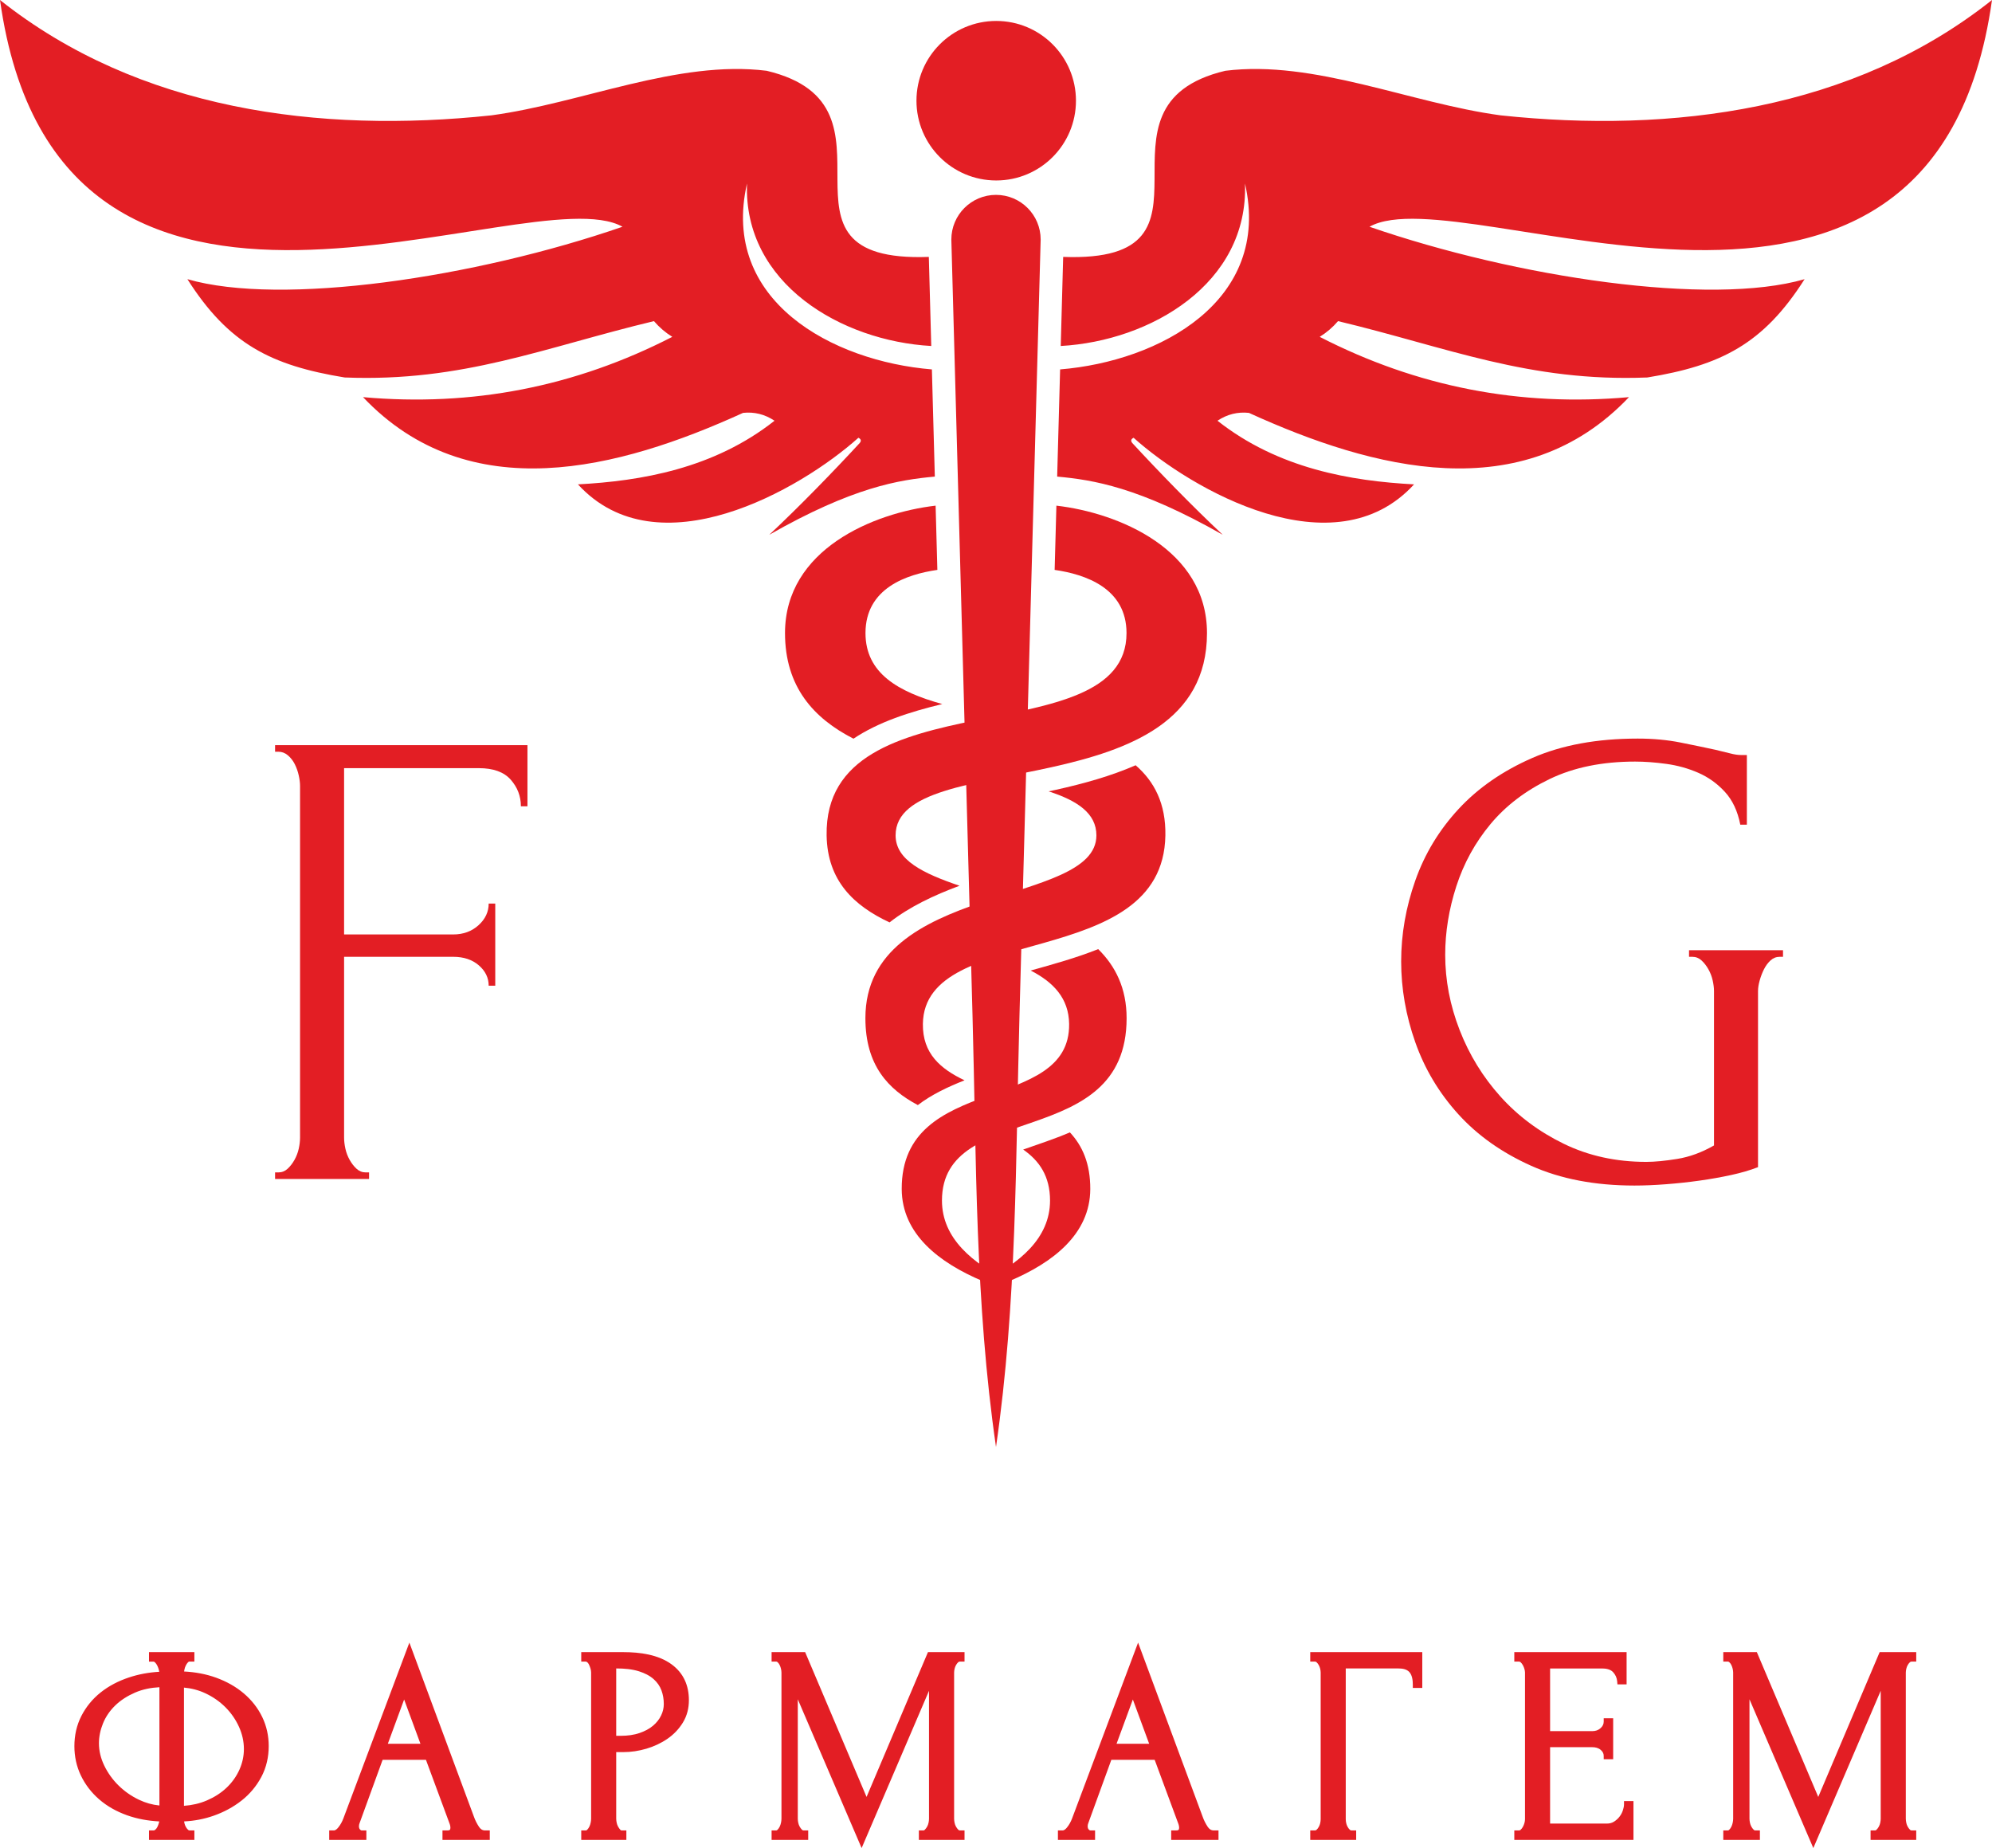
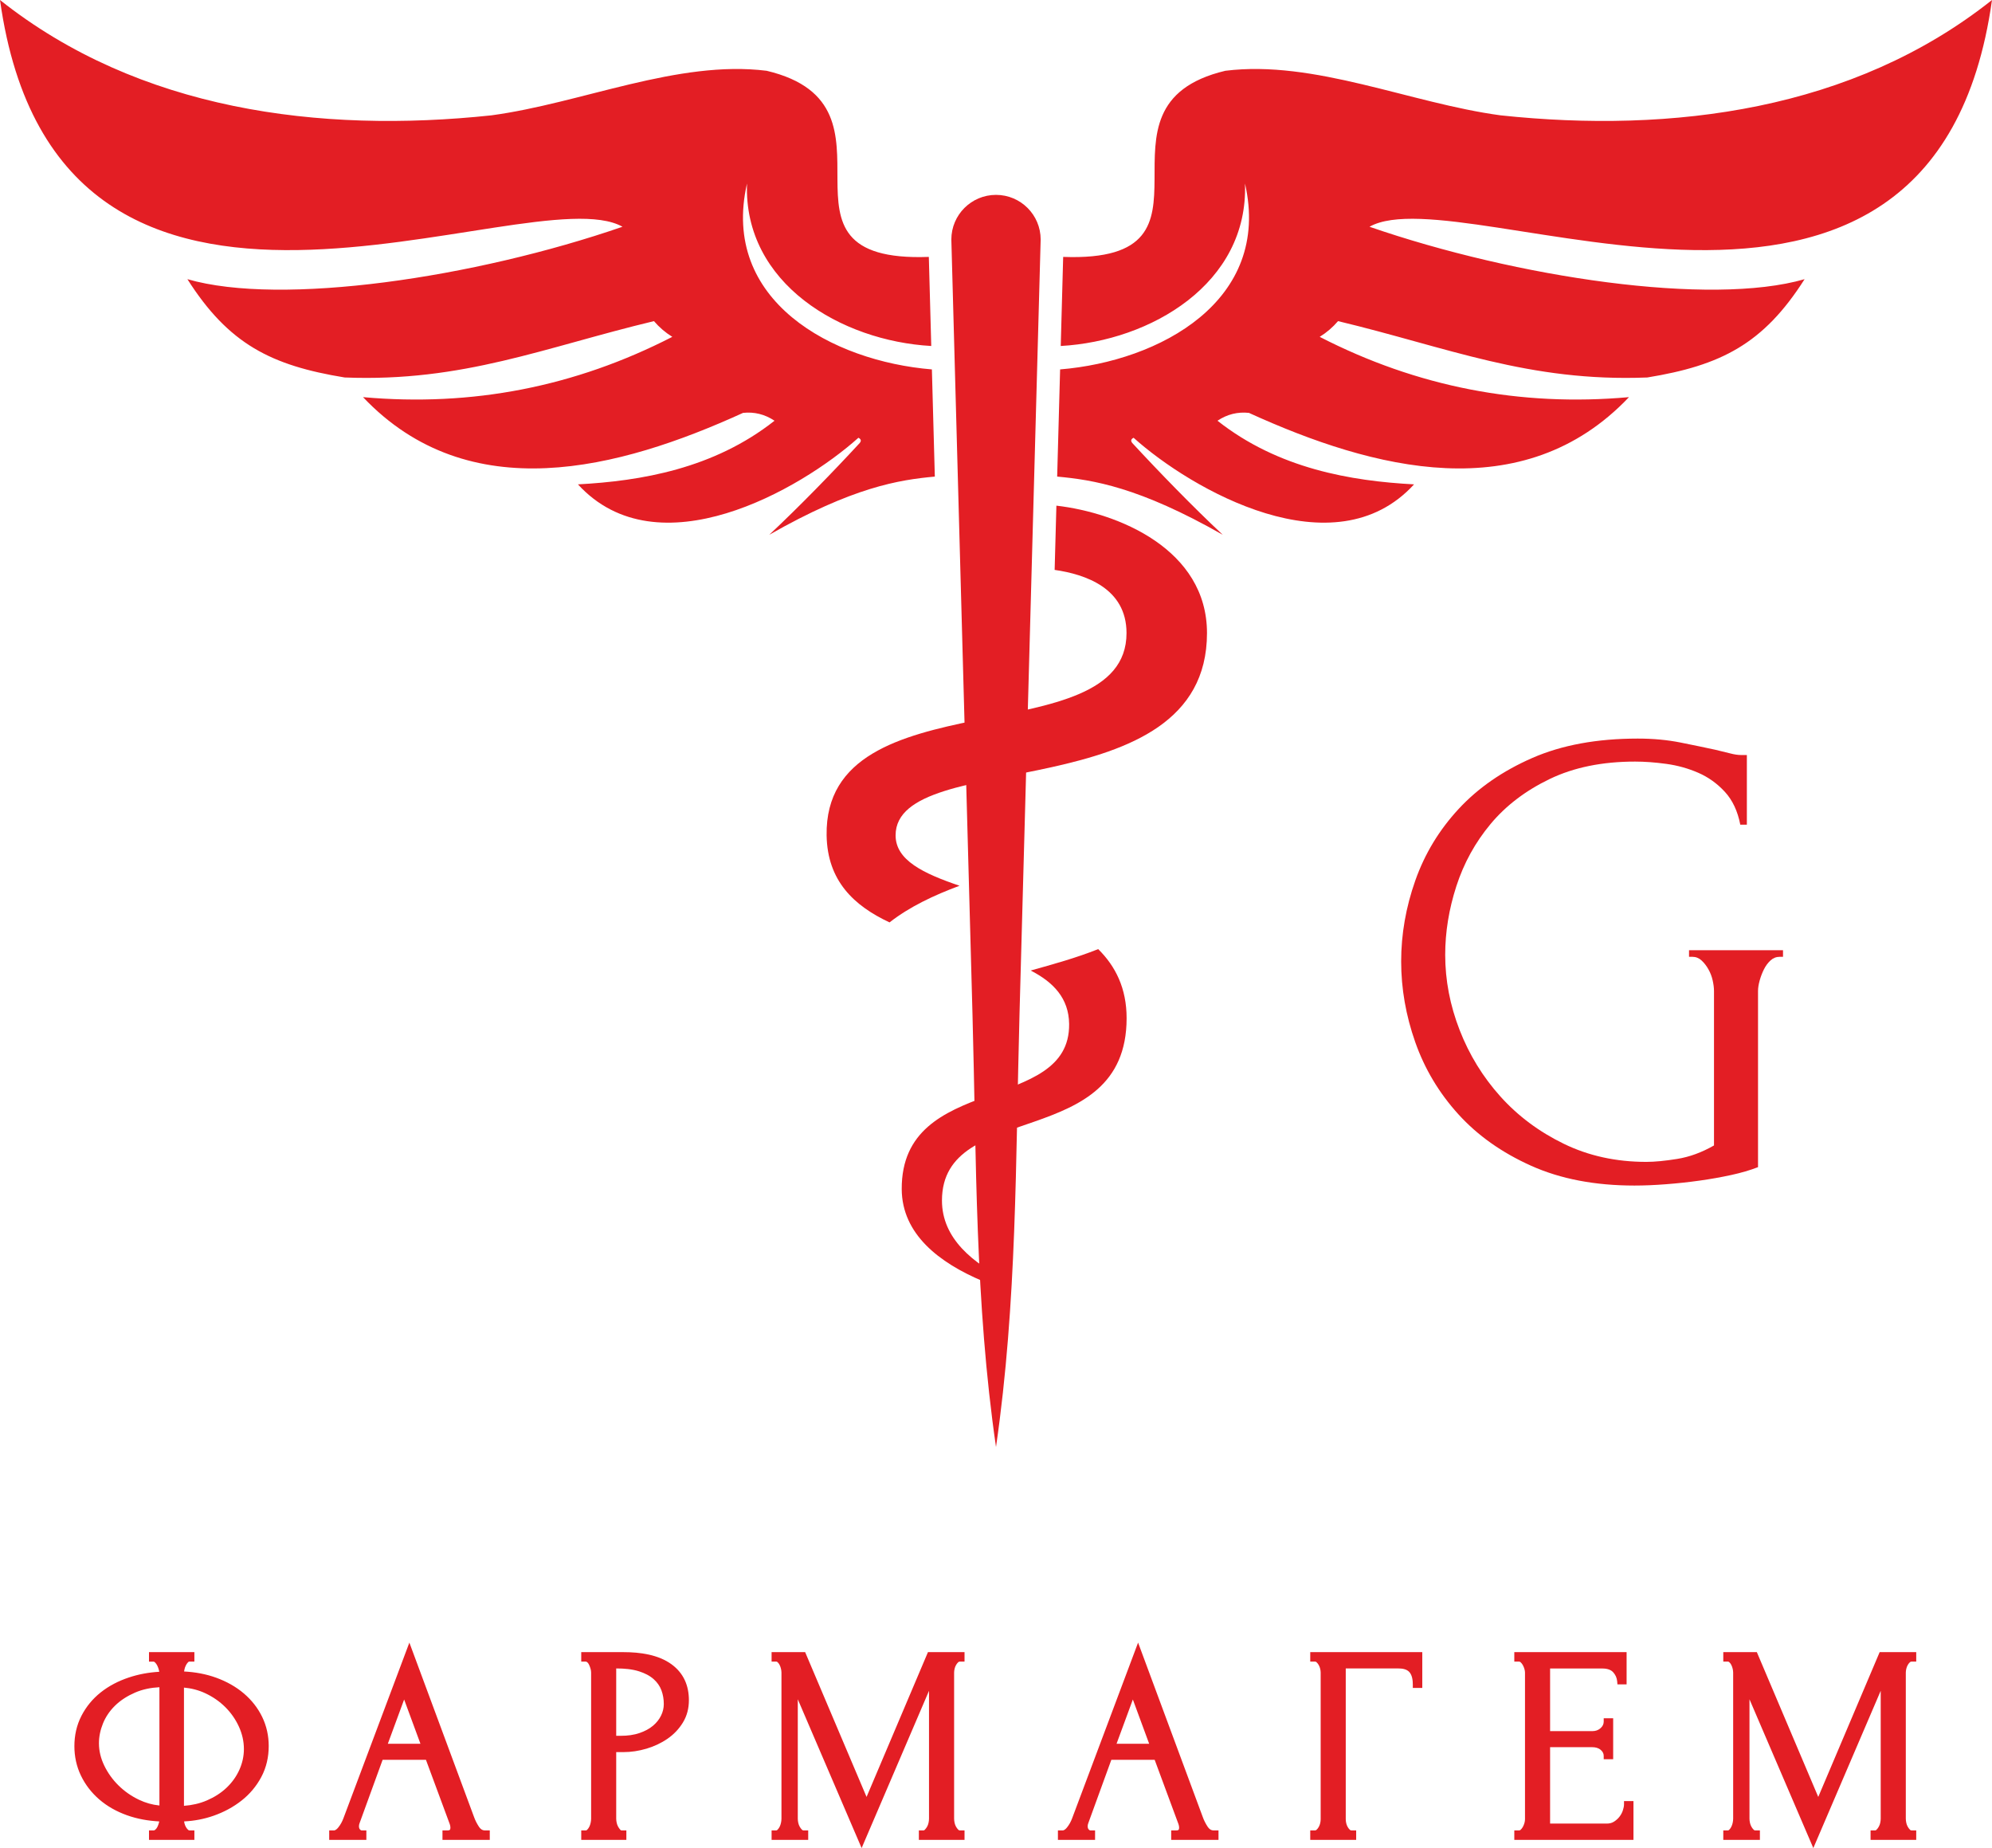
<svg xmlns="http://www.w3.org/2000/svg" xml:space="preserve" width="52.704mm" height="48.89mm" version="1.1" style="shape-rendering:geometricPrecision; text-rendering:geometricPrecision; image-rendering:optimizeQuality; fill-rule:evenodd; clip-rule:evenodd" viewBox="0 0 13838.43 12836.92">
  <defs>
    <style type="text/css"> .fil0 {fill:#E31E24} .fil1 {fill:#E31E24;fill-rule:nonzero} </style>
  </defs>
  <g id="Layer_x0020_1">
    <g id="_1626249709616">
-       <path class="fil0" d="M7326.59 3958.58c213.26,30.67 499.35,126.69 499.35,438.72 0,850.77 -2101.41,297.17 -2083.42,1405.26 5.15,316.89 190.81,489.48 437.12,604.62 138.56,-108.49 308.86,-188.76 486.2,-254.59 -251.59,-85.52 -444.13,-177.34 -444.13,-350.03 0,-619.27 2163.24,-173.69 2163.24,-1405.26 0,-581.64 -615.7,-835.33 -1046.18,-884.96l-12.18 446.23zm-166.39 2782.85c158.28,81.47 264.67,192.51 267.01,370.9 8.11,626.28 -1165.96,337.79 -1162.94,1147.08 1.21,313.87 261.23,511.98 560.63,638.59l181.64 0c-247.16,-121.36 -462.72,-295.28 -462.72,-558.69 0,-704.15 1282.75,-334.85 1282.75,-1266.94 0,-207.53 -77.12,-361.14 -197.45,-479.71 -153.47,61.52 -317.18,106.31 -468.92,148.77z" />
-       <path class="fil0" d="M6511.84 3958.58c-213.26,30.67 -499.3,126.69 -499.3,438.72 0,280.29 228.15,408.14 533.41,493.21 -224.6,53.83 -444.16,124.69 -616.88,240.49 -276.8,-141.47 -475.59,-360.53 -475.59,-733.69 0,-581.64 615.75,-835.33 1046.23,-884.96l12.13 446.23zm1377.38 1357c130.31,112.9 210.32,267.22 206.69,486.98 -15.52,956.51 -1675.45,599.28 -1684.64,1309.77 -2.68,205.09 121.49,312.09 289.48,391.65 -113.11,44.69 -227.07,97.7 -324.56,172.03 -205.62,-109.15 -364.29,-275.93 -364.29,-603.64 0,-947.21 1604.81,-771.03 1604.81,-1269.8 0,-153.26 -132.6,-241.25 -331.96,-305.63l53.17 -11.45c189.02,-41.93 379.41,-94.68 551.29,-169.91zm-456.71 2550.01c86.94,92.98 142.36,217.27 141.66,393.83 -1.16,313.87 -261.23,511.98 -560.58,638.59l-181.67 0c247.13,-121.36 462.72,-295.28 462.72,-558.69 0,-169.09 -74.15,-276.27 -186.55,-354.41 103.03,-36.42 215.41,-72.6 324.43,-119.31z" />
+       <path class="fil0" d="M7326.59 3958.58c213.26,30.67 499.35,126.69 499.35,438.72 0,850.77 -2101.41,297.17 -2083.42,1405.26 5.15,316.89 190.81,489.48 437.12,604.62 138.56,-108.49 308.86,-188.76 486.2,-254.59 -251.59,-85.52 -444.13,-177.34 -444.13,-350.03 0,-619.27 2163.24,-173.69 2163.24,-1405.26 0,-581.64 -615.7,-835.33 -1046.18,-884.96l-12.18 446.23m-166.39 2782.85c158.28,81.47 264.67,192.51 267.01,370.9 8.11,626.28 -1165.96,337.79 -1162.94,1147.08 1.21,313.87 261.23,511.98 560.63,638.59l181.64 0c-247.16,-121.36 -462.72,-295.28 -462.72,-558.69 0,-704.15 1282.75,-334.85 1282.75,-1266.94 0,-207.53 -77.12,-361.14 -197.45,-479.71 -153.47,61.52 -317.18,106.31 -468.92,148.77z" />
      <path class="fil0" d="M6919.24 10051.05c-146.41,-1009.07 -135.54,-1985.96 -163.32,-3004.91 -48.97,-1794.1 -97.99,-3588.23 -146.93,-5382.35 0,-171.3 138.87,-310.22 310.25,-310.22 171.35,0 310.25,138.92 310.25,310.22 -49,1794.13 -97.99,3588.25 -146.99,5382.35 -27.78,1018.95 -16.86,1995.83 -163.26,3004.91z" />
-       <path class="fil0" d="M6920.69 145.49c306,0 554.02,248.02 554.02,554.02 0,306 -248.02,554.02 -554.02,554.02 -306,0 -554.02,-248.02 -554.02,-554.02 0,-306 248.02,-554.02 554.02,-554.02z" />
      <path class="fil0" d="M2394.41 2622c823.44,32.61 1387.43,-209.19 2148.59,-391.46 37.13,43.22 79.61,79.64 127.48,109.2 -675.64,347.17 -1391.82,486.75 -2148.62,418.82 736.92,776.28 1778.03,502.37 2640.25,109.31 78.56,-8.35 151.4,9.85 218.46,54.56 -422.71,333.65 -929.23,418.74 -1365.59,442.03 554.54,605.67 1545.5,37.55 1948.36,-323.67 18.59,9.14 21.56,21.27 9.08,36.42 -184.27,199.58 -418.27,440.46 -628.22,637.3 581.56,-331.28 901.45,-381.41 1150.02,-404.07l-20.38 -744.48c-691.26,-56.5 -1470.51,-476.8 -1284.4,-1291.36 -24.84,695.28 655.58,1094.04 1279.97,1128.67l-16.83 -618.82c-1215.37,44.85 -101.9,-1049.46 -1126.57,-1292.83 -616.96,-76.98 -1284.35,224.76 -1911.89,309.52 -1194.03,126.98 -2449.42,-34.95 -3414.12,-801.15 405.77,2899.22 3672.09,1207.63 4324.52,1575.01 -1025.06,353.97 -2369.1,553.47 -3022.63,364.16 286.75,451.01 581.75,599.21 1092.52,682.83z" />
      <path class="fil0" d="M11444.02 2622c-823.39,32.61 -1387.38,-209.19 -2148.59,-391.46 -37.13,43.22 -79.58,79.64 -127.48,109.2 675.64,347.17 1391.85,486.75 2148.65,418.82 -736.9,776.28 -1778.06,502.37 -2640.28,109.31 -78.53,-8.35 -151.37,9.85 -218.43,54.56 422.73,333.65 929.25,418.74 1365.62,442.03 -554.6,605.67 -1545.53,37.55 -1948.36,-323.67 -18.59,9.14 -21.56,21.27 -9.14,36.42 184.32,199.58 418.27,440.46 628.25,637.3 -581.59,-331.28 -901.42,-381.41 -1150.05,-404.07l20.43 -744.48c691.26,-56.5 1470.46,-476.8 1284.35,-1291.36 24.89,695.28 -655.53,1094.04 -1279.97,1128.67l16.88 -618.82c1215.32,44.85 101.85,-1049.46 1126.52,-1292.83 616.98,-76.98 1284.4,224.76 1911.94,309.52 1194,126.98 2449.39,-34.95 3414.07,-801.15 -405.72,2899.22 -3672.06,1207.63 -4324.52,1575.01 1025.12,353.97 2369.15,553.47 3022.63,364.16 -286.72,451.01 -581.69,599.21 -1092.52,682.83z" />
      <path class="fil1" d="M11733.66 6600.46l652.93 0 0 45.66 -22.87 0c-24.34,0 -45.61,8.38 -63.86,25.13 -18.35,16.73 -33.53,37.28 -45.69,61.65 -12.18,24.31 -22.08,50.18 -29.7,77.59 -7.64,27.41 -11.45,51.78 -11.45,73.05l0 1223.67c-54.75,21.27 -117.16,39.52 -187.18,54.75 -69.95,15.23 -143.05,28.17 -219.14,38.81 -76.07,10.66 -153.73,19.04 -232.82,25.1 -79.22,6.12 -152.21,9.14 -219.22,9.14 -273.91,0 -512.82,-45.63 -716.81,-136.96 -203.94,-91.32 -372.85,-210.79 -506.76,-358.41 -133.96,-147.67 -233.66,-314.29 -299.09,-499.96 -65.46,-185.69 -98.15,-372.9 -98.15,-561.58 0,-188.73 32.69,-375.94 98.15,-561.61 65.43,-185.64 165.92,-351.55 301.35,-497.67 135.46,-146.07 305.92,-264.01 511.35,-353.84 205.43,-89.77 449.7,-134.7 732.8,-134.7 106.52,0 205.43,9.14 296.75,27.39 91.4,18.25 171.98,35.03 242.01,50.23 39.62,9.16 73.83,17.49 102.72,25.1 28.96,7.61 54.04,11.42 75.33,11.42l41.12 0 0 483.99 -45.63 0c-18.3,-94.39 -54.01,-170.49 -107.31,-228.33 -53.25,-57.76 -114.87,-101.96 -184.9,-132.39 -70.03,-30.43 -143.83,-50.99 -221.48,-61.65 -77.64,-10.63 -149.9,-15.99 -216.85,-15.99 -228.25,0 -426.1,40.38 -593.59,121.04 -167.39,80.66 -304.37,184.87 -410.87,312.74 -106.52,127.82 -185.69,271.68 -237.47,431.48 -51.7,159.77 -77.54,318.81 -77.54,477.11 0,176.55 33.42,350.79 100.38,522.77 67.01,171.98 161.32,325.72 283.1,461.12 121.75,135.49 268.63,245.05 440.62,328.76 171.98,83.68 363,125.53 572.98,125.53 57.79,0 129.39,-6.83 214.57,-20.56 85.23,-13.68 170.49,-44.87 255.69,-93.58l0 -1072.96c0,-21.27 -3.05,-45.63 -9.11,-73.05 -6.09,-27.41 -15.96,-53.28 -29.67,-77.59 -13.71,-24.37 -29.72,-44.93 -47.97,-61.65 -18.25,-16.75 -39.54,-25.13 -63.88,-25.13l-22.84 0 0 -45.66z" />
      <path class="fil0" d="M1278.84 11610.36c75.93,4.02 151.29,17.3 222.92,43.27 70.26,25.55 135.96,61.28 192.96,109.91 53.25,45.53 96.34,99.8 126.87,162.92 30.64,63.41 45.16,131.13 45.16,201.6 0,75.44 -15.81,148.04 -51.25,214.81 -34.06,63.96 -79.85,118.68 -136.77,163.61 -58.45,46.21 -124.12,80.95 -194.38,105.66 -66.38,23.37 -135.3,36.29 -205.35,39.6 0.53,4.17 1.34,8.38 2.23,12.39 2.05,9.16 5.36,17.8 9.95,25.97 4.17,7.33 9.24,14.23 15.47,19.96 3.28,2.99 6.51,4.36 10.95,4.36l32.77 0 0 65.72 -315.27 0 0 -65.72 32.87 0c3.91,0 7.72,-2.52 10.63,-4.96 6.01,-5.07 10.69,-11.24 14.23,-18.3 4.52,-9.03 8.03,-18.54 10.82,-28.23 0.97,-3.6 1.84,-7.27 2.57,-11.08 -76.67,-4.04 -152.87,-17.28 -225.26,-43.3 -70.68,-25.42 -136.51,-61.52 -193.2,-111.04 -52.88,-46.21 -95.39,-101.06 -125.72,-164.37 -30.83,-64.3 -45.24,-132.99 -45.24,-204.12 0,-74.02 15.28,-145.52 49.34,-211.37 32.69,-63.23 77.22,-117.16 132.89,-161.56 58.16,-46.37 124.4,-79.95 194.75,-103.61 68.87,-23.16 140.24,-36 212.6,-40.12 -0.74,-4.59 -1.76,-9.16 -2.86,-13.52 -2.65,-10.03 -6.22,-19.9 -10.79,-29.17 -3.86,-7.93 -8.77,-15.05 -14.76,-21.27 -2.97,-2.99 -6.85,-5.91 -9.74,-6.46l-33.14 0.11 0 -66.06 315.27 0 0 65.72 -36.89 -0.11c-2.39,0.45 -5.59,2.99 -8.3,5.91 -5.86,6.33 -10.56,13.63 -14.36,21.35 -4.38,8.77 -7.51,18.06 -9.53,27.67 -0.95,4.46 -1.81,9.14 -2.44,13.84zm1680.17 613.41l-300.9 0 -160.19 440.2c-2.44,6.51 -4.28,13.55 -4.28,20.45 0,8.03 1.39,17.04 7.06,23.11 2.78,3.02 7.09,6.88 11.5,6.88l32.87 0 0 65.72 -258.08 0 0 -65.72 32.85 0c11.84,0 23.66,-12.39 30.43,-20.85 15.28,-18.9 26.78,-40.36 35.34,-63.07l458.29 -1220.73 448.57 1209.6c8.61,24.66 20.48,47.73 34.71,69.42 10.37,15.7 23.21,25.63 42.46,25.63l32.87 0 0 65.72 -328.66 0 0 -65.72 32.82 0c15.6,0 22.42,-2.42 22.42,-18.56 0,-8.45 -1.84,-16.99 -4.41,-24.66l-165.68 -447.42zm1321.79 -53.3l0 462.51c0,9.53 1.39,19.17 3.36,28.49 2.02,9.37 5.15,18.38 9.82,26.7 4.54,7.98 9.77,15.6 16.02,22.37 2.44,2.7 4.78,3.86 8.45,3.86l32.87 0 0 65.72 -313.43 0 0 -65.72 32.9 0c3.2,0 6.14,-2.47 8.27,-4.62 6.07,-6.01 10.84,-12.92 14.65,-20.56 4.44,-8.77 7.46,-18.09 9.5,-27.7 1.94,-9.32 3.31,-19.01 3.31,-28.54l0 -1015.51c0,-17.33 -6.3,-35.89 -13.26,-51.57 -4.99,-11.29 -12.42,-22.66 -24.02,-24.31l-31.35 0.11 0 -65.72 293.89 0c112.72,0 241.77,16.73 334.88,85.57 82.5,60.99 119.07,146.67 119.07,248.36 0,55.19 -12.71,107.73 -41.56,154.99 -27.54,45.21 -63.67,82.76 -107.26,112.83 -44.74,30.8 -94.1,53.54 -146.07,68.92 -52.22,15.44 -106.18,23.81 -160.67,23.81l-49.39 0zm2173.04 -426.02l-468.16 1092.47 -443.48 -1033.52 0 829.58c0,9.53 1.29,19.22 3.31,28.54 1.94,9.37 5.23,18.33 9.9,26.7 4.44,7.88 9.69,15.2 16.12,21.56 2.94,2.97 5.93,4.62 10.19,4.62l32.87 0 0 65.72 -254.35 0 0 -65.72 32.85 0c3.2,0 6.17,-2.47 8.27,-4.62 6.04,-6.01 10.84,-12.92 14.65,-20.56 4.41,-8.77 7.43,-18.09 9.5,-27.7 2,-9.32 3.31,-19.01 3.31,-28.54l0 -1015.51c0,-8.43 -1.44,-17.2 -3.28,-25.42 -2.1,-9.37 -5.23,-18.48 -9.53,-27.07 -3.52,-7.12 -8.03,-13.57 -13.97,-18.93 -2.52,-2.31 -5.38,-4.36 -8.95,-4.36l-32.85 0 0 -65.72 233.11 0 426.62 1005.79 426.57 -1005.79 254.06 0 0 65.72 -32.87 0c-4.41,0 -7.64,1.34 -10.92,4.31 -6.22,5.75 -11.29,12.58 -15.44,19.96 -4.57,8.17 -7.88,16.94 -9.9,26.1 -1.84,8.22 -3.28,16.99 -3.28,25.42l0 1015.51c0,9.53 1.34,19.22 3.33,28.54 1.97,9.37 5.2,18.38 9.85,26.7 4.44,7.88 9.79,15.2 16.17,21.61 2.99,2.97 5.93,4.57 10.19,4.57l32.87 0 0 65.72 -317.23 0 0 -65.72 32.87 0c3.2,0 6.14,-2.47 8.27,-4.57 6.41,-6.41 11.74,-13.73 16.15,-21.61 4.73,-8.32 7.9,-17.33 9.87,-26.7 2.02,-9.32 3.31,-19.01 3.31,-28.54l0 -888.53zm1567.58 479.32l-300.9 0 -160.19 440.2c-2.47,6.51 -4.31,13.55 -4.31,20.45 0,8.03 1.39,17.04 7.09,23.11 2.78,3.02 7.09,6.88 11.5,6.88l32.85 0 0 65.72 -258.08 0 0 -65.72 32.87 0c11.82,0 23.66,-12.39 30.41,-20.85 15.31,-18.9 26.81,-40.36 35.37,-63.07l458.26 -1220.73 448.6 1209.6c8.59,24.66 20.48,47.73 34.69,69.42 10.37,15.7 23.24,25.63 42.48,25.63l32.85 0 0 65.72 -328.66 0 0 -65.72 32.85 0c15.57,0 22.4,-2.42 22.4,-18.56 0,-8.45 -1.86,-16.99 -4.41,-24.66l-165.65 -447.42zm1327.52 -634.42l0 1047.41c0,9.22 1.26,18.43 3.28,27.36 2,9.16 5.3,17.85 9.98,26.02 4.12,7.35 9.11,14.18 15.36,19.9 3.26,2.94 6.49,4.36 10.9,4.36l32.87 0 0 65.72 -319.07 0 0 -65.72 32.87 0c4.38,0 7.67,-1.42 10.9,-4.36 6.25,-5.72 11.24,-12.55 15.39,-19.9 4.62,-8.17 7.93,-16.86 9.98,-26.02 1.97,-8.93 3.28,-18.14 3.28,-27.36l0 -1019.29c0,-8.43 -1.47,-17.2 -3.28,-25.42 -2.05,-9.22 -5.41,-17.88 -9.98,-26.1 -4.15,-7.38 -9.22,-14.15 -15.44,-19.9 -3.23,-2.97 -6.46,-4.36 -10.84,-4.36l-32.87 0 0 -65.72 778.3 0 0 248.63 -65.75 0 0 -23.32c0,-28.36 -3.96,-64.3 -23.66,-86.46 -18.38,-20.8 -48.63,-25.47 -74.94,-25.47l-367.28 0zm1419.57 0l0 435.36 292.97 0c21.87,0 41.33,-5.88 57.63,-20.66 13.76,-12.42 21.92,-26.86 21.92,-45.56l0 -23.32 65.67 0 0 284.81 -65.67 0 0 -23.34c0,-17.25 -7.67,-30.27 -20.59,-41.41 -16.54,-14.34 -37.55,-19.06 -58.97,-19.06l-292.97 0 0 530.65 393.93 0c17.83,0 35.03,-3.7 50.2,-13.44 14.94,-9.61 28.09,-21.29 38.81,-35.47 10.24,-13.39 18.01,-28.17 23,-44.27 3.81,-12.24 7.59,-26.86 7.59,-39.75l0 -23.32 65.64 0 0 269.55 -827.82 0 0 -65.72 32.87 0c4.44,0 7.67,-1.42 10.95,-4.36 6.2,-5.72 11.24,-12.55 15.39,-19.9 4.8,-8.59 8.59,-17.7 11.16,-27.18 2.36,-8.48 3.96,-17.38 3.96,-26.2l0 -1019.29c0,-8.01 -1.79,-16.54 -3.96,-24.26 -2.57,-9.48 -6.35,-18.64 -11.16,-27.25 -4.15,-7.38 -9.22,-14.15 -15.44,-19.9 -3.28,-2.97 -6.46,-4.36 -10.9,-4.36l-32.87 0 0 -65.72 780.17 0 0 223.87 -63.73 0 -1.84 -21.27c-2.13,-24.55 -11.71,-45.35 -28.28,-63.54 -19.25,-21.01 -51.04,-25.68 -78.06,-25.68l-359.61 0zm2296.81 155.1l-468.18 1092.47 -443.5 -1033.52 0 829.58c0,9.53 1.34,19.22 3.33,28.54 1.97,9.37 5.25,18.33 9.9,26.7 4.41,7.88 9.74,15.2 16.15,21.56 2.97,2.97 5.91,4.62 10.16,4.62l32.87 0 0 65.72 -254.38 0 0 -65.72 32.87 0c3.2,0 6.2,-2.47 8.27,-4.62 6.07,-6.01 10.9,-12.92 14.7,-20.56 4.38,-8.77 7.4,-18.09 9.45,-27.7 2,-9.32 3.31,-19.01 3.31,-28.54l0 -1015.51c0,-8.43 -1.44,-17.2 -3.23,-25.42 -2.13,-9.37 -5.25,-18.48 -9.53,-27.07 -3.57,-7.12 -8.06,-13.57 -13.97,-18.93 -2.52,-2.31 -5.41,-4.36 -9.01,-4.36l-32.87 0 0 -65.72 233.13 0 426.65 1005.79 426.54 -1005.79 254.06 0 0 65.72 -32.85 0c-4.38,0 -7.67,1.34 -10.9,4.31 -6.25,5.75 -11.34,12.58 -15.47,19.96 -4.54,8.17 -7.85,16.94 -9.9,26.1 -1.81,8.22 -3.28,16.99 -3.28,25.42l0 1015.51c0,9.53 1.34,19.22 3.31,28.54 2.02,9.37 5.2,18.38 9.87,26.7 4.41,7.88 9.79,15.2 16.15,21.61 3.02,2.97 5.99,4.57 10.21,4.57l32.85 0 0 65.72 -317.18 0 0 -65.72 32.87 0c3.18,0 6.09,-2.47 8.27,-4.57 6.38,-6.41 11.74,-13.73 16.12,-21.61 4.7,-8.32 7.88,-17.33 9.9,-26.7 1.94,-9.32 3.28,-19.01 3.28,-28.54l0 -888.53zm-11957.81 796.81l0 -821.57c-58.03,3.05 -115.9,14.02 -169.28,37.28 -51.44,22.32 -99.59,51.99 -139.71,91.43 -36.05,35.5 -64.46,76.59 -83.37,123.56 -17.64,43.82 -27.78,89.69 -27.78,137.06 0,54.22 13.26,105.92 36.71,154.68 25.02,51.78 58.32,97.99 99.2,138.35 41.72,41.07 89.51,74.15 142.26,99.36 45.16,21.56 92.58,35 141.97,39.86zm170.49 -818.92l0 821.18c54.88,-4.07 109.04,-15.7 159.83,-37.7 51.15,-22.16 98.67,-51.67 138.82,-90.59 36.92,-35.74 66.51,-77.14 87.28,-124.19 19.96,-45.21 30.43,-92.56 30.43,-142.02 0,-53.72 -12.03,-105.26 -34.13,-154.23 -23.13,-50.99 -54.64,-96.44 -94.29,-136.04 -40.7,-40.67 -87.96,-72.99 -140.11,-97.31 -46.97,-21.9 -96.55,-34.58 -147.83,-39.1zm1416.34 389.99l226.44 0 -113.25 -307.34 -113.19 307.34zm1586.46 -522.98l0 467.74 34.19 0c43.67,0 87.78,-5.28 129.18,-19.69 33.61,-11.63 66.06,-27.78 93.24,-50.94 23.16,-19.75 42.17,-43.06 55.4,-70.53 12.1,-25.02 18.59,-51.59 18.59,-79.4 0,-32.79 -5.09,-64.91 -16.57,-95.65 -11.13,-29.91 -29.54,-55.32 -53.14,-76.59 -28.33,-25.55 -63.99,-42.46 -99.91,-54.22 -49.68,-16.2 -105.6,-20.72 -157.62,-20.72l-3.36 0zm3475.93 522.98l226.46 0 -113.25 -307.34 -113.22 307.34z" />
-       <path class="fil1" d="M2541.05 8143.7l22.84 0 0 45.66 -652.93 0 0 -45.66 22.84 0c24.34,0 45.66,-8.38 63.91,-25.1 18.27,-16.75 34.24,-37.28 47.94,-61.65 13.71,-24.34 23.58,-50.23 29.67,-77.62 6.09,-27.39 9.14,-53.28 9.14,-77.62l0 -2442.77c0,-21.29 -3.05,-45.66 -9.14,-73.05 -6.09,-27.39 -15.2,-53.28 -27.39,-77.62 -12.18,-24.37 -28.15,-44.9 -47.94,-61.65 -19.77,-16.73 -41.85,-25.1 -66.19,-25.1l-22.84 0 0 -45.66 1753.3 0 0 424.62 -45.66 0c0,-70 -23.58,-131.65 -70.76,-184.93 -47.18,-53.25 -120.99,-79.9 -221.45,-79.9l-936 0 0 1155.17 757.93 0c70.03,0 128.61,-21.29 175.79,-63.91 47.18,-42.61 70.79,-92.84 70.79,-150.69l45.66 0 0 570.74 -45.66 0c0,-54.8 -22.84,-101.96 -68.5,-141.55 -45.66,-39.57 -105,-59.34 -178.07,-59.34l-757.93 0 0 1255.63c0,24.34 3.05,50.23 9.14,77.62 6.09,27.39 15.96,53.28 29.67,77.62 13.71,24.37 29.67,44.9 47.94,61.65 18.27,16.73 39.57,25.1 63.91,25.1z" />
    </g>
  </g>
</svg>